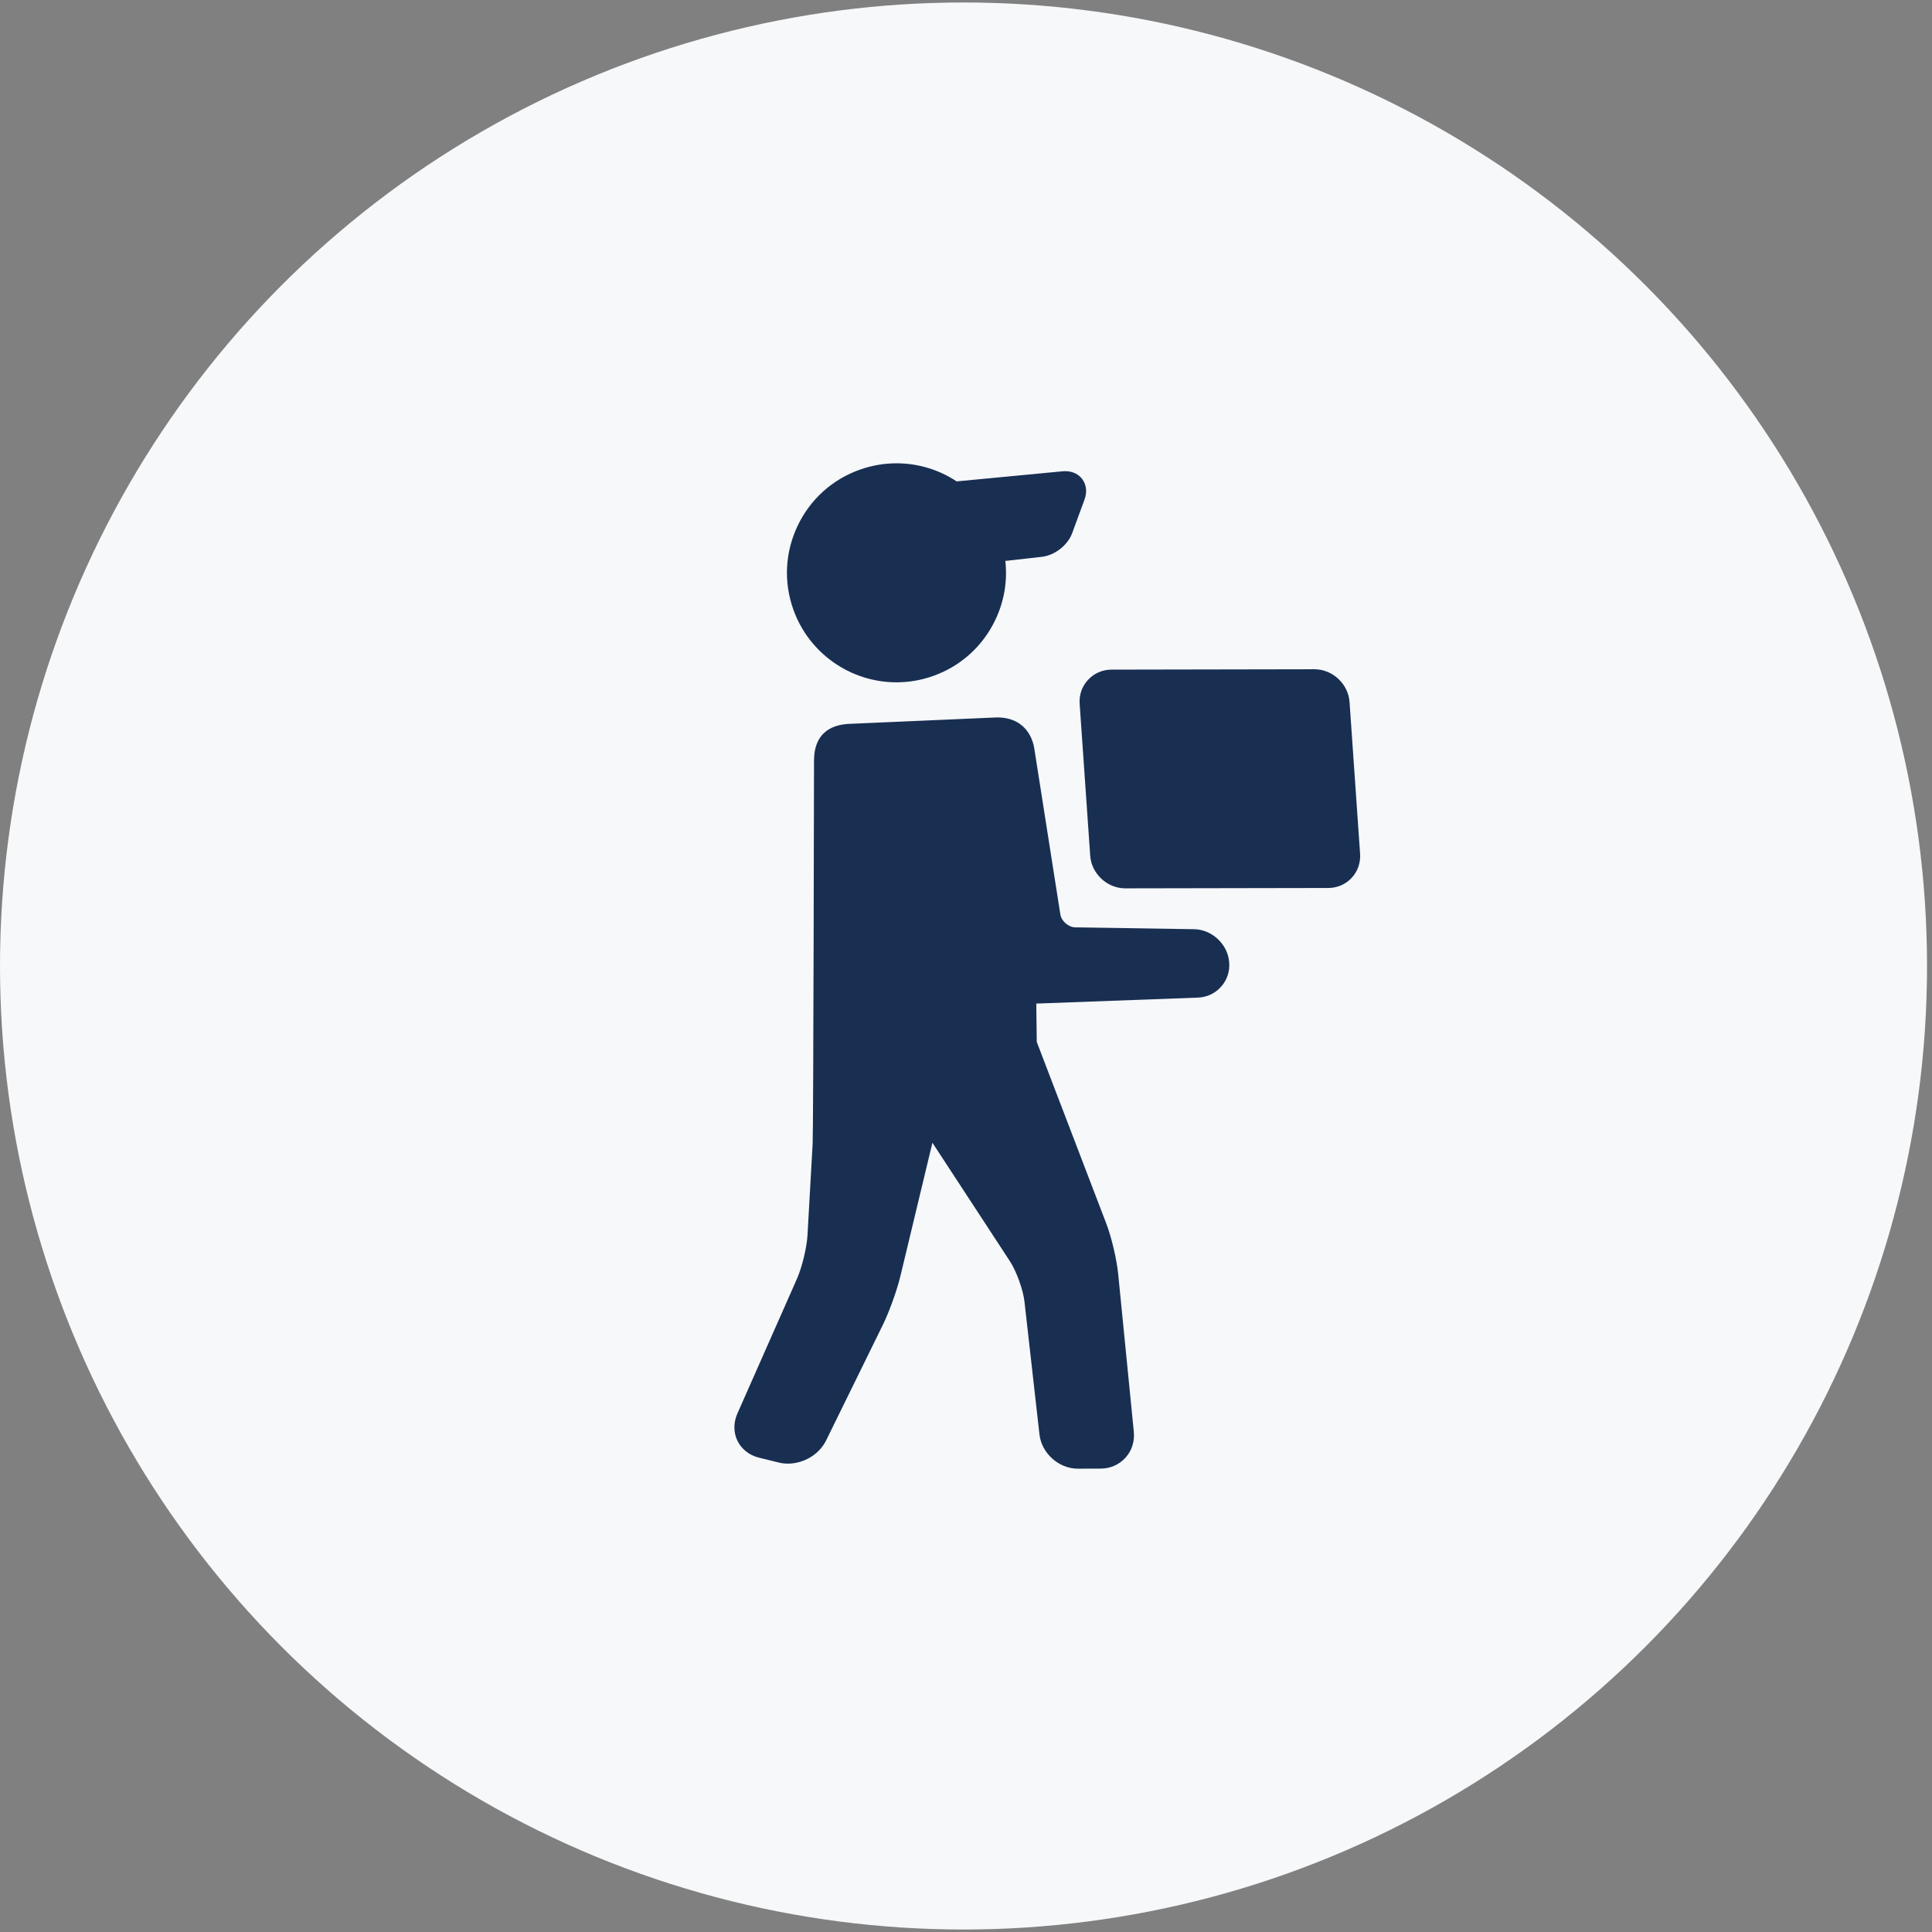
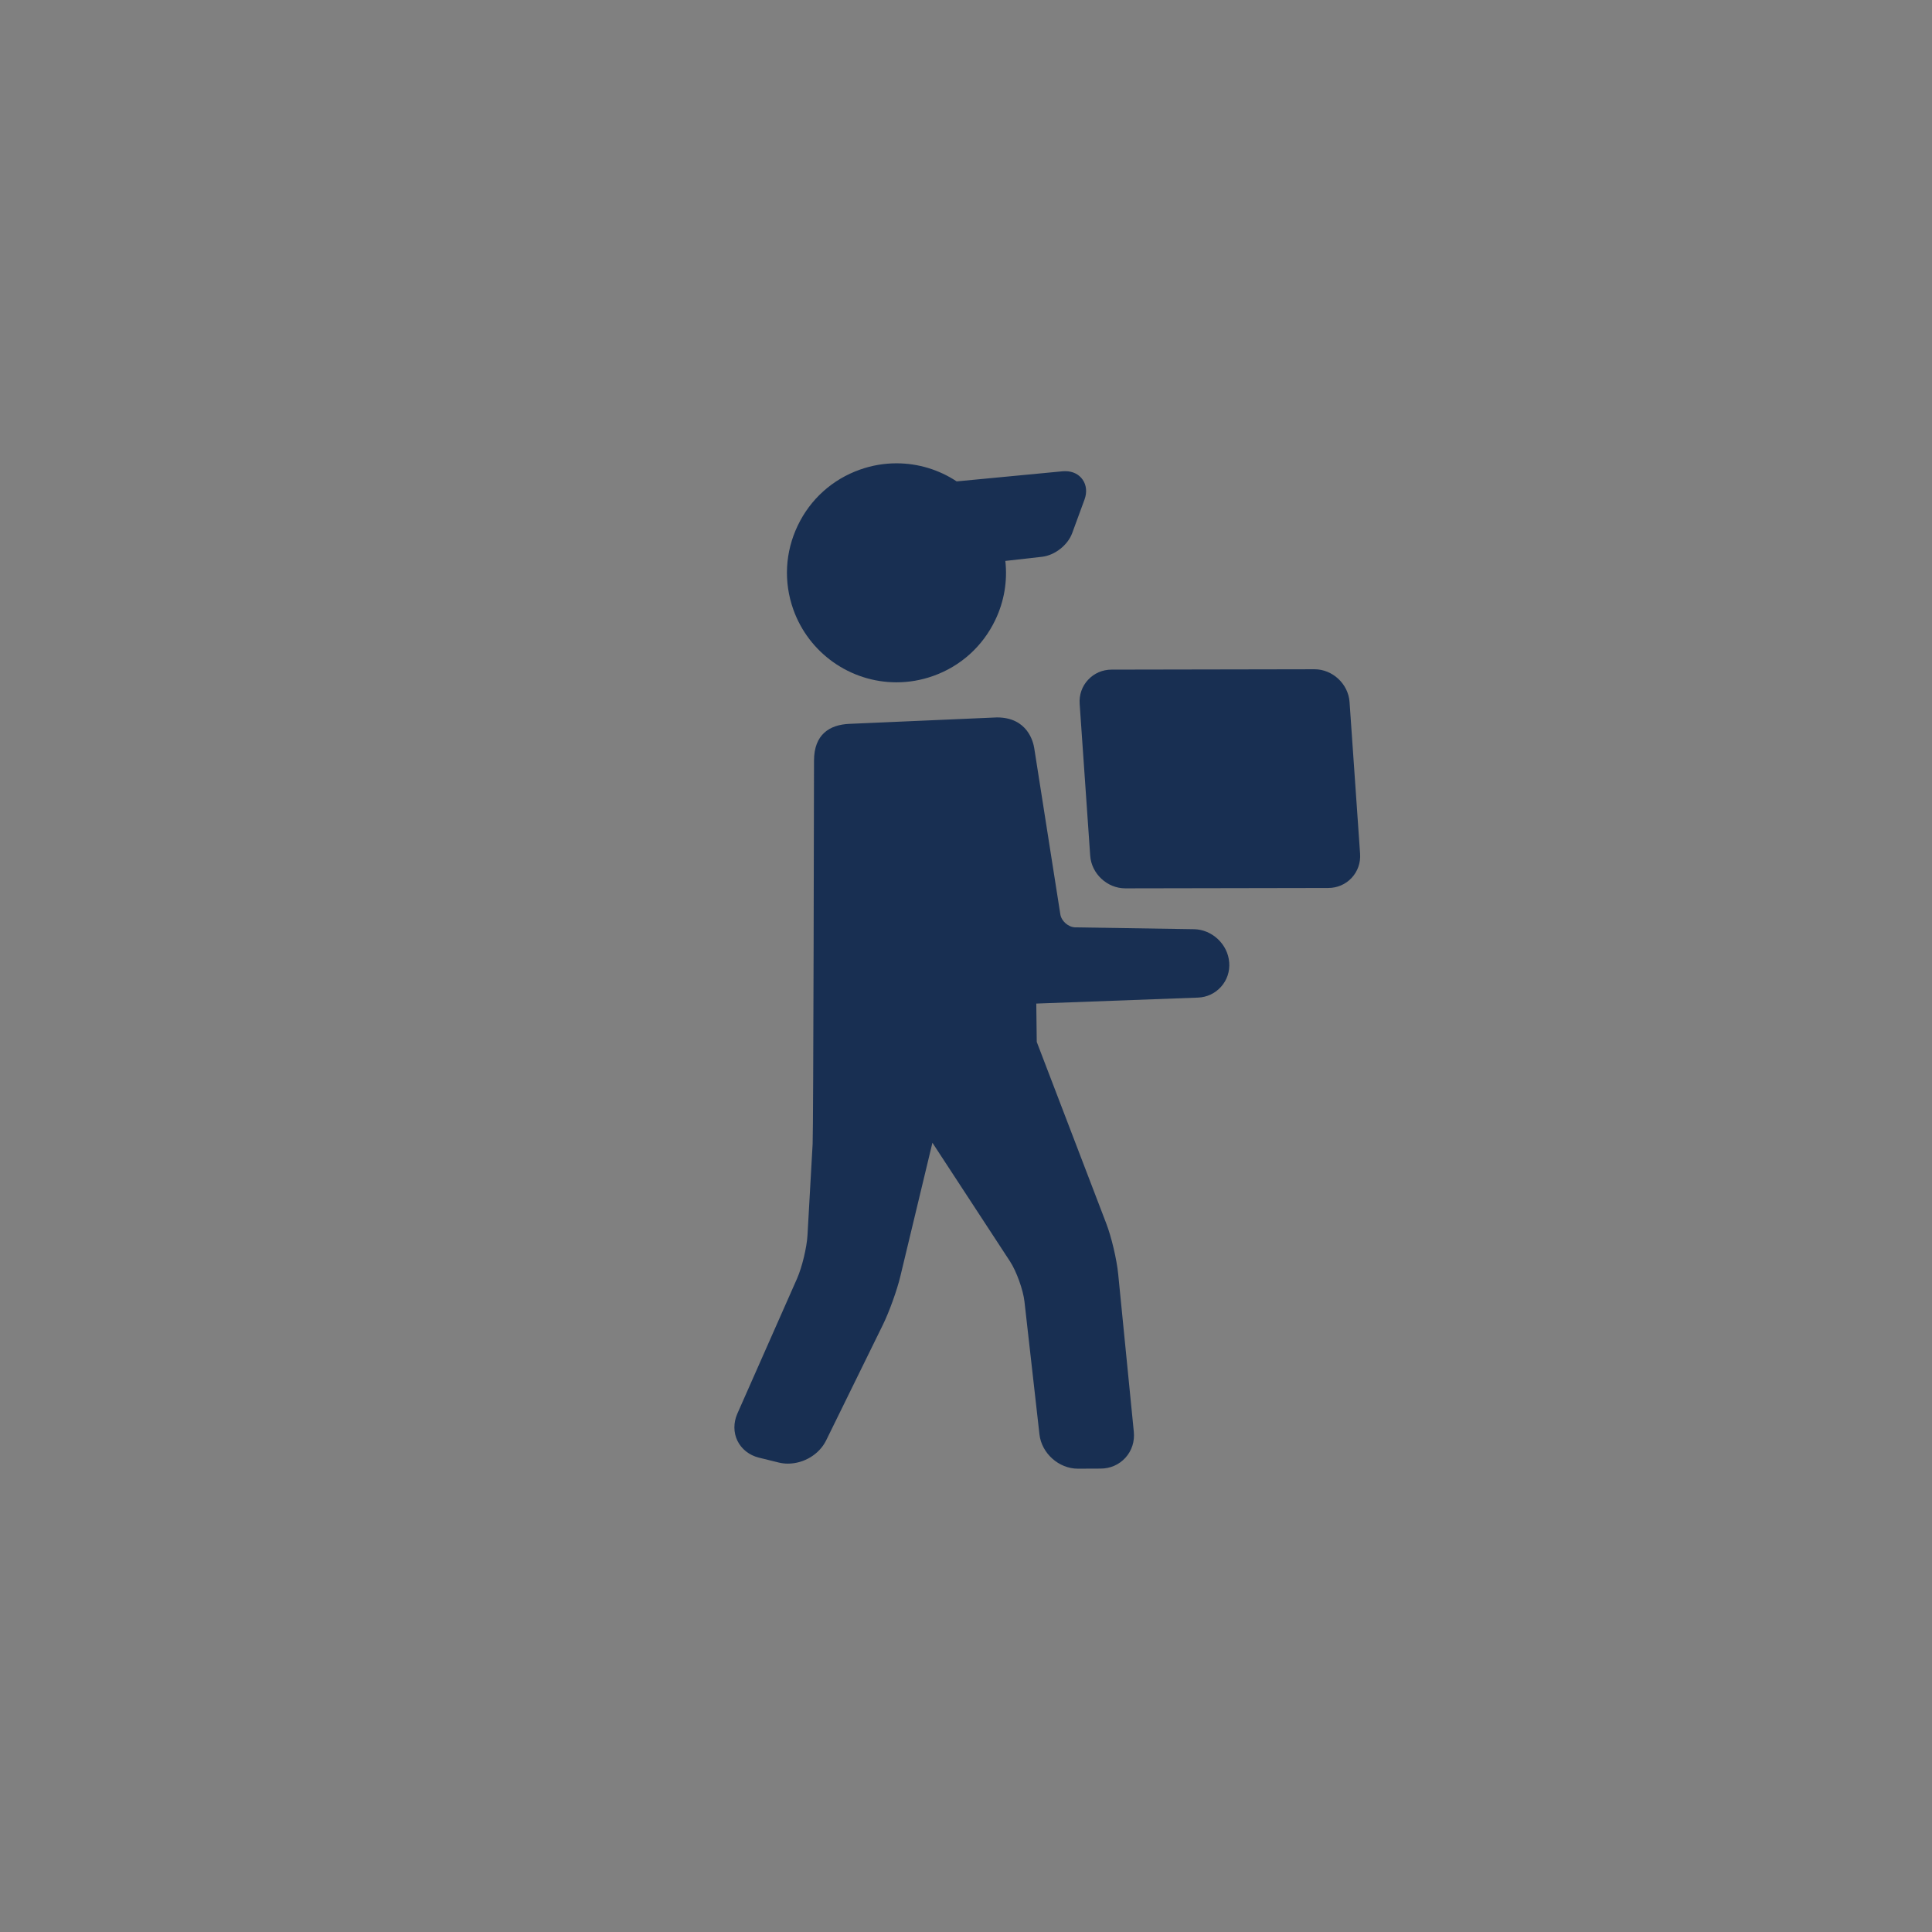
<svg xmlns="http://www.w3.org/2000/svg" width="42" height="42" viewBox="0 0 42 42" fill="none">
  <rect x="0" y="0" width="42" height="42" fill="#808080" stroke="none" />
-   <circle cx="20.946" cy="21" r="20.946" fill="#F6F8FA" />
  <g clip-path="url(#clip0_2070_390)">
    <path d="M26.721 20.916C26.691 20.527 26.348 20.206 25.958 20.2L23.377 20.16C23.227 20.158 23.075 20.026 23.051 19.878L22.483 16.262C22.462 16.131 22.34 15.596 21.673 15.596L18.463 15.736C18.04 15.755 17.696 15.96 17.696 16.537C17.696 16.537 17.683 24.575 17.666 24.866L17.554 26.855C17.539 27.12 17.435 27.55 17.328 27.793L16.028 30.734C15.943 30.928 15.944 31.143 16.032 31.323C16.121 31.503 16.289 31.636 16.495 31.687L16.928 31.794C16.992 31.81 17.06 31.818 17.128 31.818C17.477 31.818 17.811 31.615 17.959 31.314L19.195 28.796C19.331 28.518 19.501 28.047 19.573 27.745L20.27 24.842L21.957 27.422C22.096 27.634 22.243 28.042 22.271 28.295L22.597 31.183C22.644 31.594 23.018 31.928 23.432 31.928L23.925 31.926C24.137 31.926 24.329 31.841 24.467 31.689C24.605 31.536 24.669 31.336 24.648 31.125L24.308 27.692C24.276 27.375 24.163 26.894 24.049 26.597L22.538 22.65L22.528 21.817L26.041 21.687C26.237 21.68 26.416 21.596 26.545 21.451C26.675 21.306 26.737 21.118 26.722 20.922L26.721 20.916ZM19.489 14.833C19.759 14.833 20.026 14.787 20.283 14.696C20.883 14.484 21.363 14.051 21.637 13.477C21.831 13.072 21.904 12.63 21.855 12.194L22.653 12.104C22.931 12.072 23.213 11.851 23.309 11.588L23.577 10.858C23.634 10.703 23.619 10.545 23.535 10.426C23.454 10.309 23.317 10.243 23.16 10.243C23.142 10.243 23.123 10.244 23.104 10.245L20.797 10.465C20.417 10.214 19.965 10.072 19.489 10.072C19.219 10.072 18.951 10.118 18.695 10.209C18.095 10.421 17.614 10.854 17.341 11.428C17.067 12.002 17.033 12.648 17.245 13.247C17.581 14.196 18.483 14.833 19.489 14.833Z" fill="#182F52" />
    <path d="M29.567 18.558L29.338 15.26C29.31 14.868 28.969 14.549 28.575 14.549L24.165 14.557C23.968 14.557 23.786 14.636 23.654 14.778C23.522 14.919 23.457 15.106 23.471 15.303L23.7 18.602C23.727 18.993 24.069 19.312 24.462 19.312L28.873 19.304C29.07 19.304 29.252 19.226 29.384 19.084C29.516 18.942 29.581 18.755 29.567 18.558Z" fill="#182F52" />
  </g>
  <defs>
    <clipPath id="clip0_2070_390">
      <rect width="21.856" height="21.856" fill="white" transform="translate(11.839 10.072)" />
    </clipPath>
  </defs>
</svg>